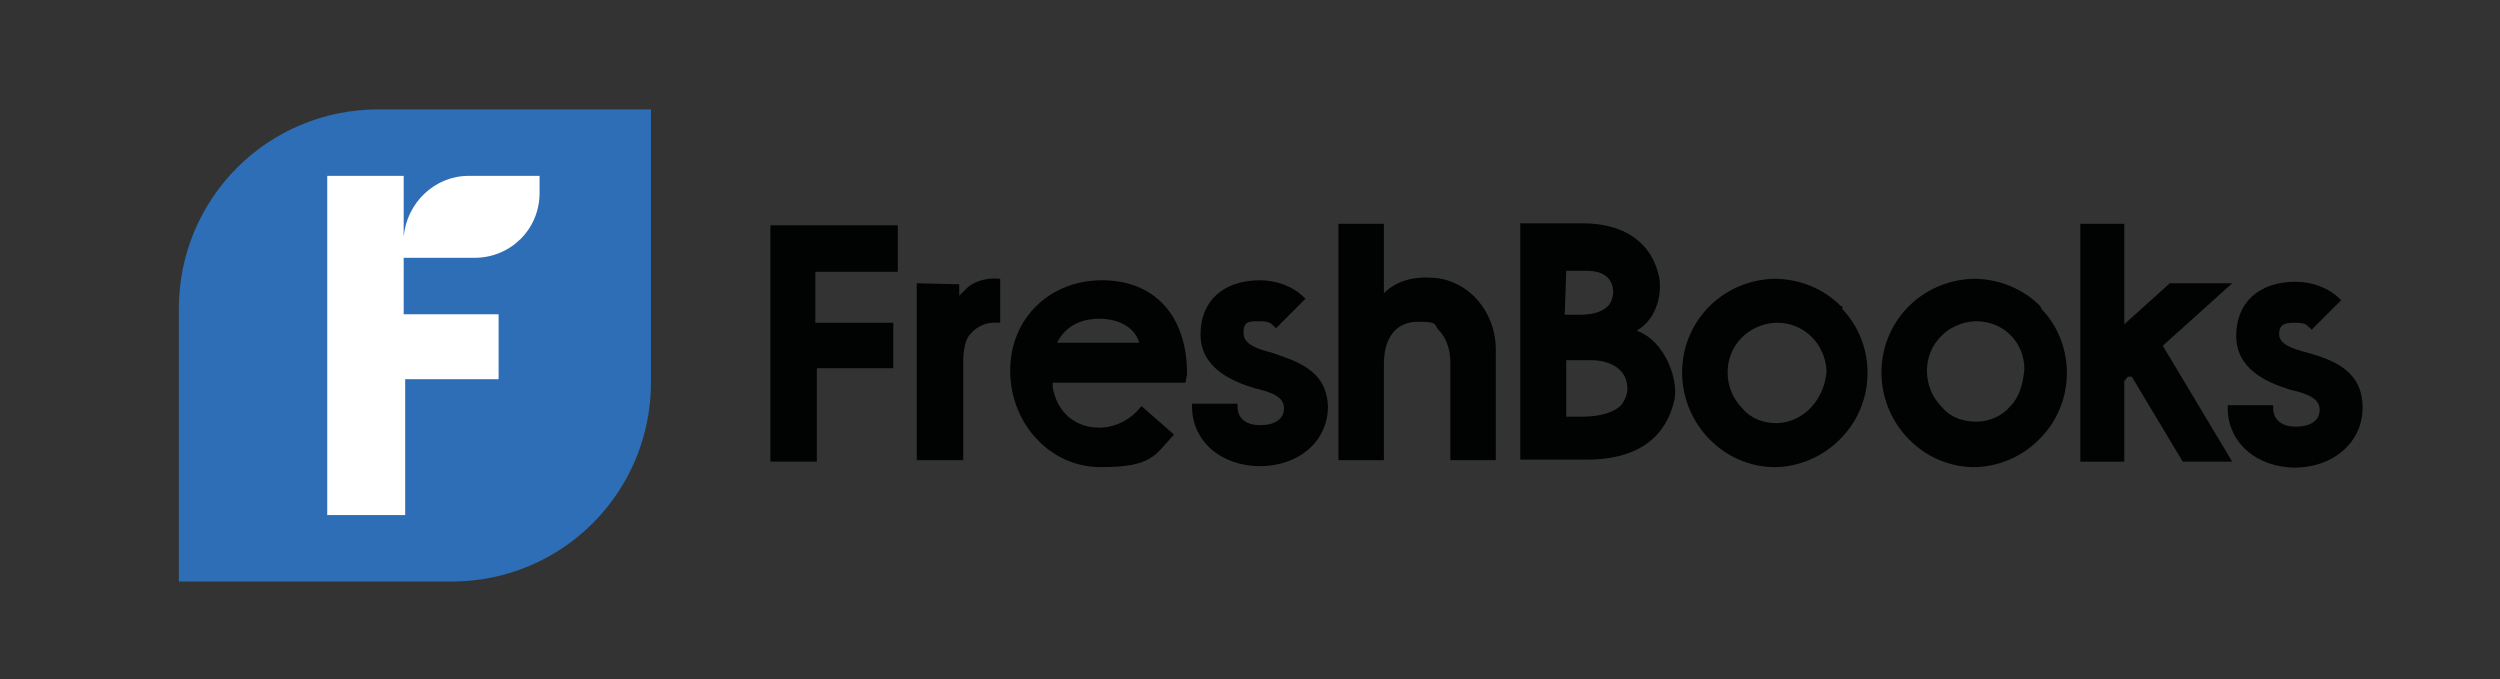
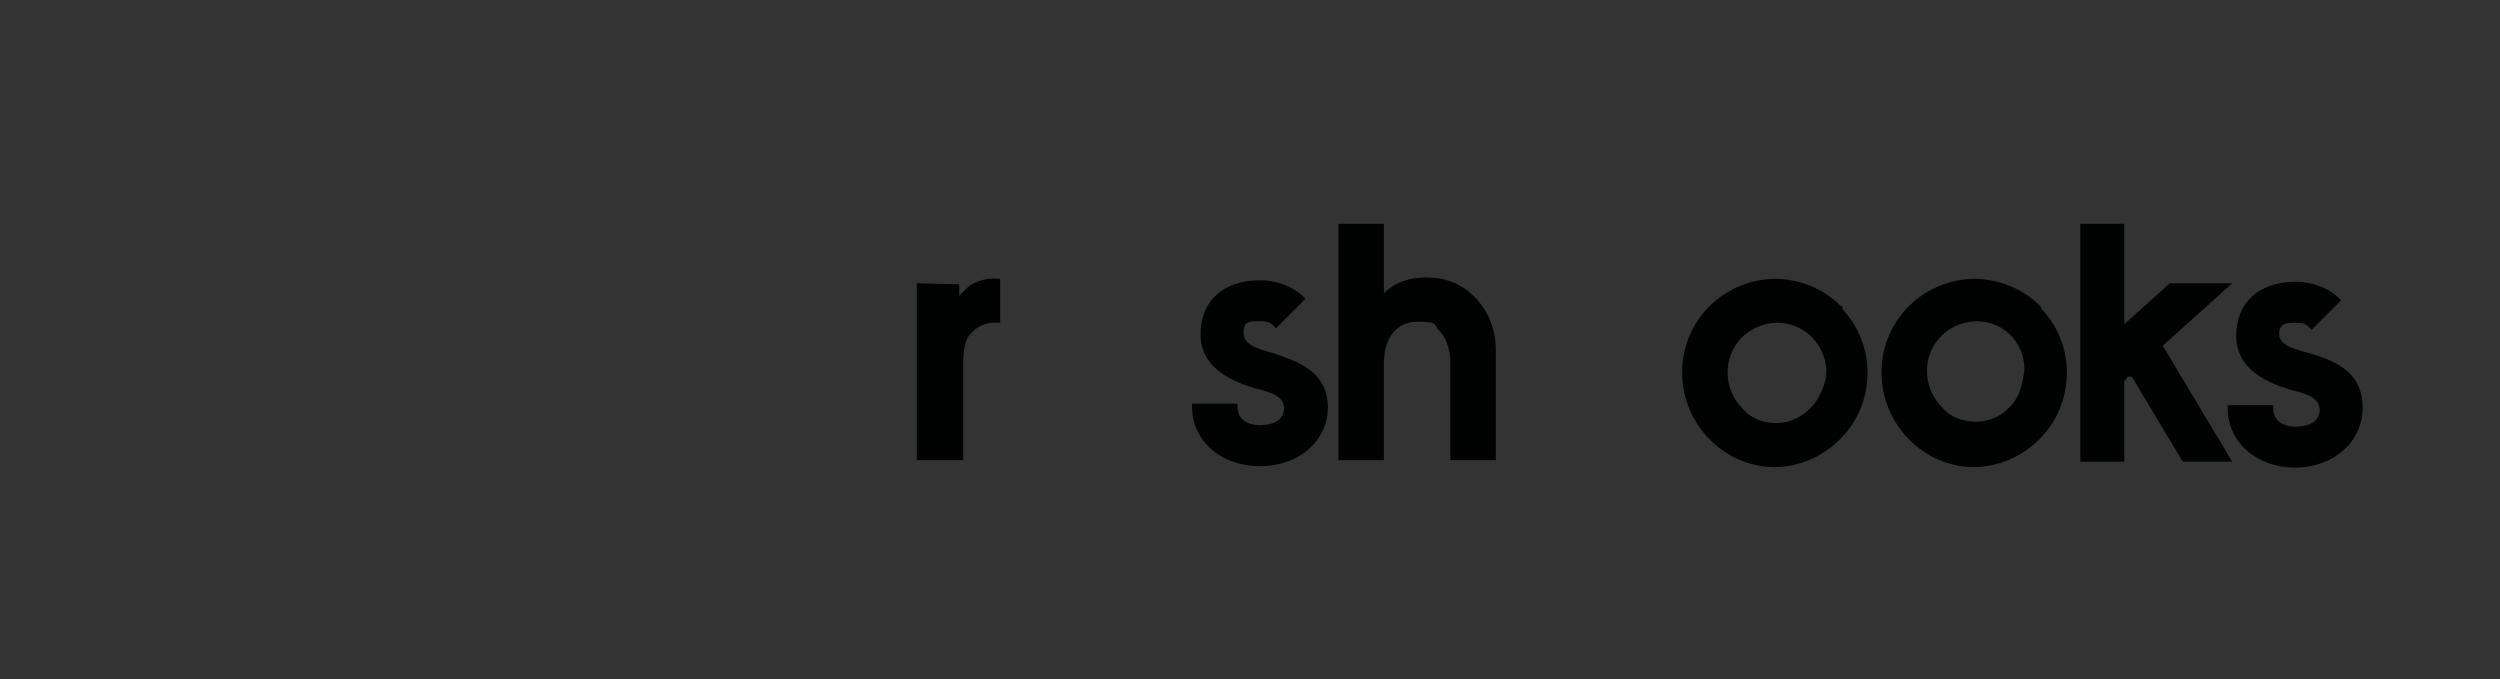
<svg xmlns="http://www.w3.org/2000/svg" viewBox="0 0 500.4 136">
  <rect x="0" y="0" width="500.4" height="136" fill="#333333" stroke="none" />
-   <path d="m63.5 32.1h49.3v73.3h-49.3z" fill="#fff" />
-   <path d="m75.7 21.9c-22.1 0-39.9 17.8-39.9 39.9v54.6h54.6c22.1 0 39.9-17.8 39.9-39.9v-54.6zm32.3 16.7c0 7.4-5.9 13-13 13h-14.2v11.3h19v13h-18.7v27.2h-15.6v-67.9h15.3v12.2c.6-6.8 6.2-12.2 13-12.2h14.2z" fill="#2e6eb6" />
  <g fill="#010202">
    <path d="m183.5 56.7v35.4h9.3v-19.3c0-1.1 0-4.5 1.4-5.9 1.4-1.7 3.4-2.5 5.7-2.3h.3v-8.8h-.3c-2.8-.3-5.4.8-6.5 2l-.6.6-.8.8v-2.3z" />
    <path d="m277 92.4v-19.5c0-5.4 2.5-8.5 6.8-8.5s3.1.6 4.2 1.7c1.4 1.4 2.3 3.7 2.3 6.5v19.5h9.1v-22.1c0-7.6-5.4-13.9-12.5-14.4-4-.3-7.4.6-9.9 3.1v-13.9h-9.1v47.3h9.1z" />
-     <path d="m327.9 66.3h-.3l.3-.3c3.7-2.3 4.8-7.1 4.2-10.5-1.4-6.8-6.8-10.8-15.3-10.8h-12.5v47.3h13.3c9.9 0 15.9-4.2 17.6-12.2.7-4.4-2.2-11.5-7.3-13.5zm-14.4-12.1h4c1.7 0 5.1.3 5.4 4 0 1.1-.3 2.3-1.1 3.1-1.4 1.4-3.7 1.7-5.7 1.7h-2.9zm11 26.9c-1.4 1.4-4 2.3-7.9 2.3h-3.1v-11.3h5.1c3.1 0 6.8 1.4 7.1 5.1.2 1.3-.3 2.7-1.2 3.9z" />
    <path d="m368.4 61.2c-3.4-3.4-8.2-5.4-13.3-5.4-10.5.3-18.7 8.8-18.4 19.3.3 9.9 8.2 18.1 18.1 18.4h.3c4.8 0 9.6-2 13-5.4 7.4-7.1 7.6-19 .6-26.3.3-.3 0-.6-.3-.6zm-12.7 23.5c-2.5 0-5.1-.8-6.8-2.8-2-2-3.1-4.5-3.1-7.4 0-5.4 4.2-9.6 9.6-9.9h.3c5.4 0 9.6 4.2 9.9 9.6-.3 5.4-4.3 10.3-9.9 10.5z" />
    <path d="m408.3 61.2c-3.4-3.4-8.2-5.4-13.3-5.4-10.5.3-18.7 8.8-18.4 19.3.3 9.9 8.2 18.1 18.1 18.4h.3c4.8 0 9.6-2 13-5.4 7.4-7.1 7.6-19 .6-26.3 0-.3-.3-.6-.3-.6zm-5.9 20.1c-1.7 2-4.2 3.1-6.8 3.1s-5.1-.8-6.8-2.8c-2-2-3.1-4.5-3.1-7.4 0-5.4 4.2-9.6 9.6-9.9h.3c5.4 0 9.6 4.2 9.6 9.6-.3 3.2-1.1 5.7-2.8 7.4z" />
    <path d="m425.3 76.2.6-.8h.8l10.2 17h9.9l-13.9-23.2 13.9-12.5h-12.5l-9.1 8.2v-20.1h-8.8v47.6h8.8v-16.2z" />
    <path d="m472.9 81.6c0-7.6-6.2-9.6-11-11v.3-.3c-3.1-.8-5.7-1.7-5.7-3.7s1.1-2.3 3.1-2.3 2.3.3 3.1 1.1l.3.3 5.9-5.9-.3-.3c-2.3-2.3-5.7-3.4-8.8-3.4-7.4 0-11.9 4.2-11.9 10.8s5.9 9.3 10.8 10.8c3.4.8 5.9 1.7 5.9 4s-2 3.4-4.8 3.4-4.5-1.4-4.5-3.7v-.6h-9.1v.6c0 6.8 5.7 11.9 13.6 11.9 7.7-.1 13.4-5.2 13.4-12z" />
-     <path d="m163.2 54.4v10.2h15.6v9.1h-15.3v18.7h-9.3v-47.3h25.5v9.3z" />
-     <path d="m237.6 74.8c0-11.6-6.5-18.7-17-18.7s-18.4 7.6-18.4 18.1 7.9 19.3 18.1 19.3 10.8-2.3 14.4-6.2l.3-.3-6.5-5.7-.3.3c-2 2.5-5.1 4-8.2 4-4.8 0-8.5-3.1-9.3-8.2v-.8h26.6zm-26-6.2.3-.6c1.7-2.8 4.5-4.2 8.2-4.2s7.1 1.7 7.9 4.8z" />
    <path d="m254.6 70.6c-3.1-.8-5.7-1.7-5.7-4s1.1-2.3 3.1-2.3 2.3.3 3.1 1.1l.3.3 5.9-5.9-.3-.3c-2.3-2.3-5.7-3.4-8.8-3.4-7.4 0-11.9 4.2-11.9 10.8s5.9 9.3 10.8 10.8c3.4.8 5.9 1.7 5.9 4s-2 3.4-4.8 3.4-4.5-1.4-4.5-3.7v-.6h-9.1v.6c0 6.8 5.7 11.9 13.6 11.9s13.6-5.1 13.6-11.9c-.2-7.4-6.4-9.1-11.2-10.8z" />
  </g>
</svg>